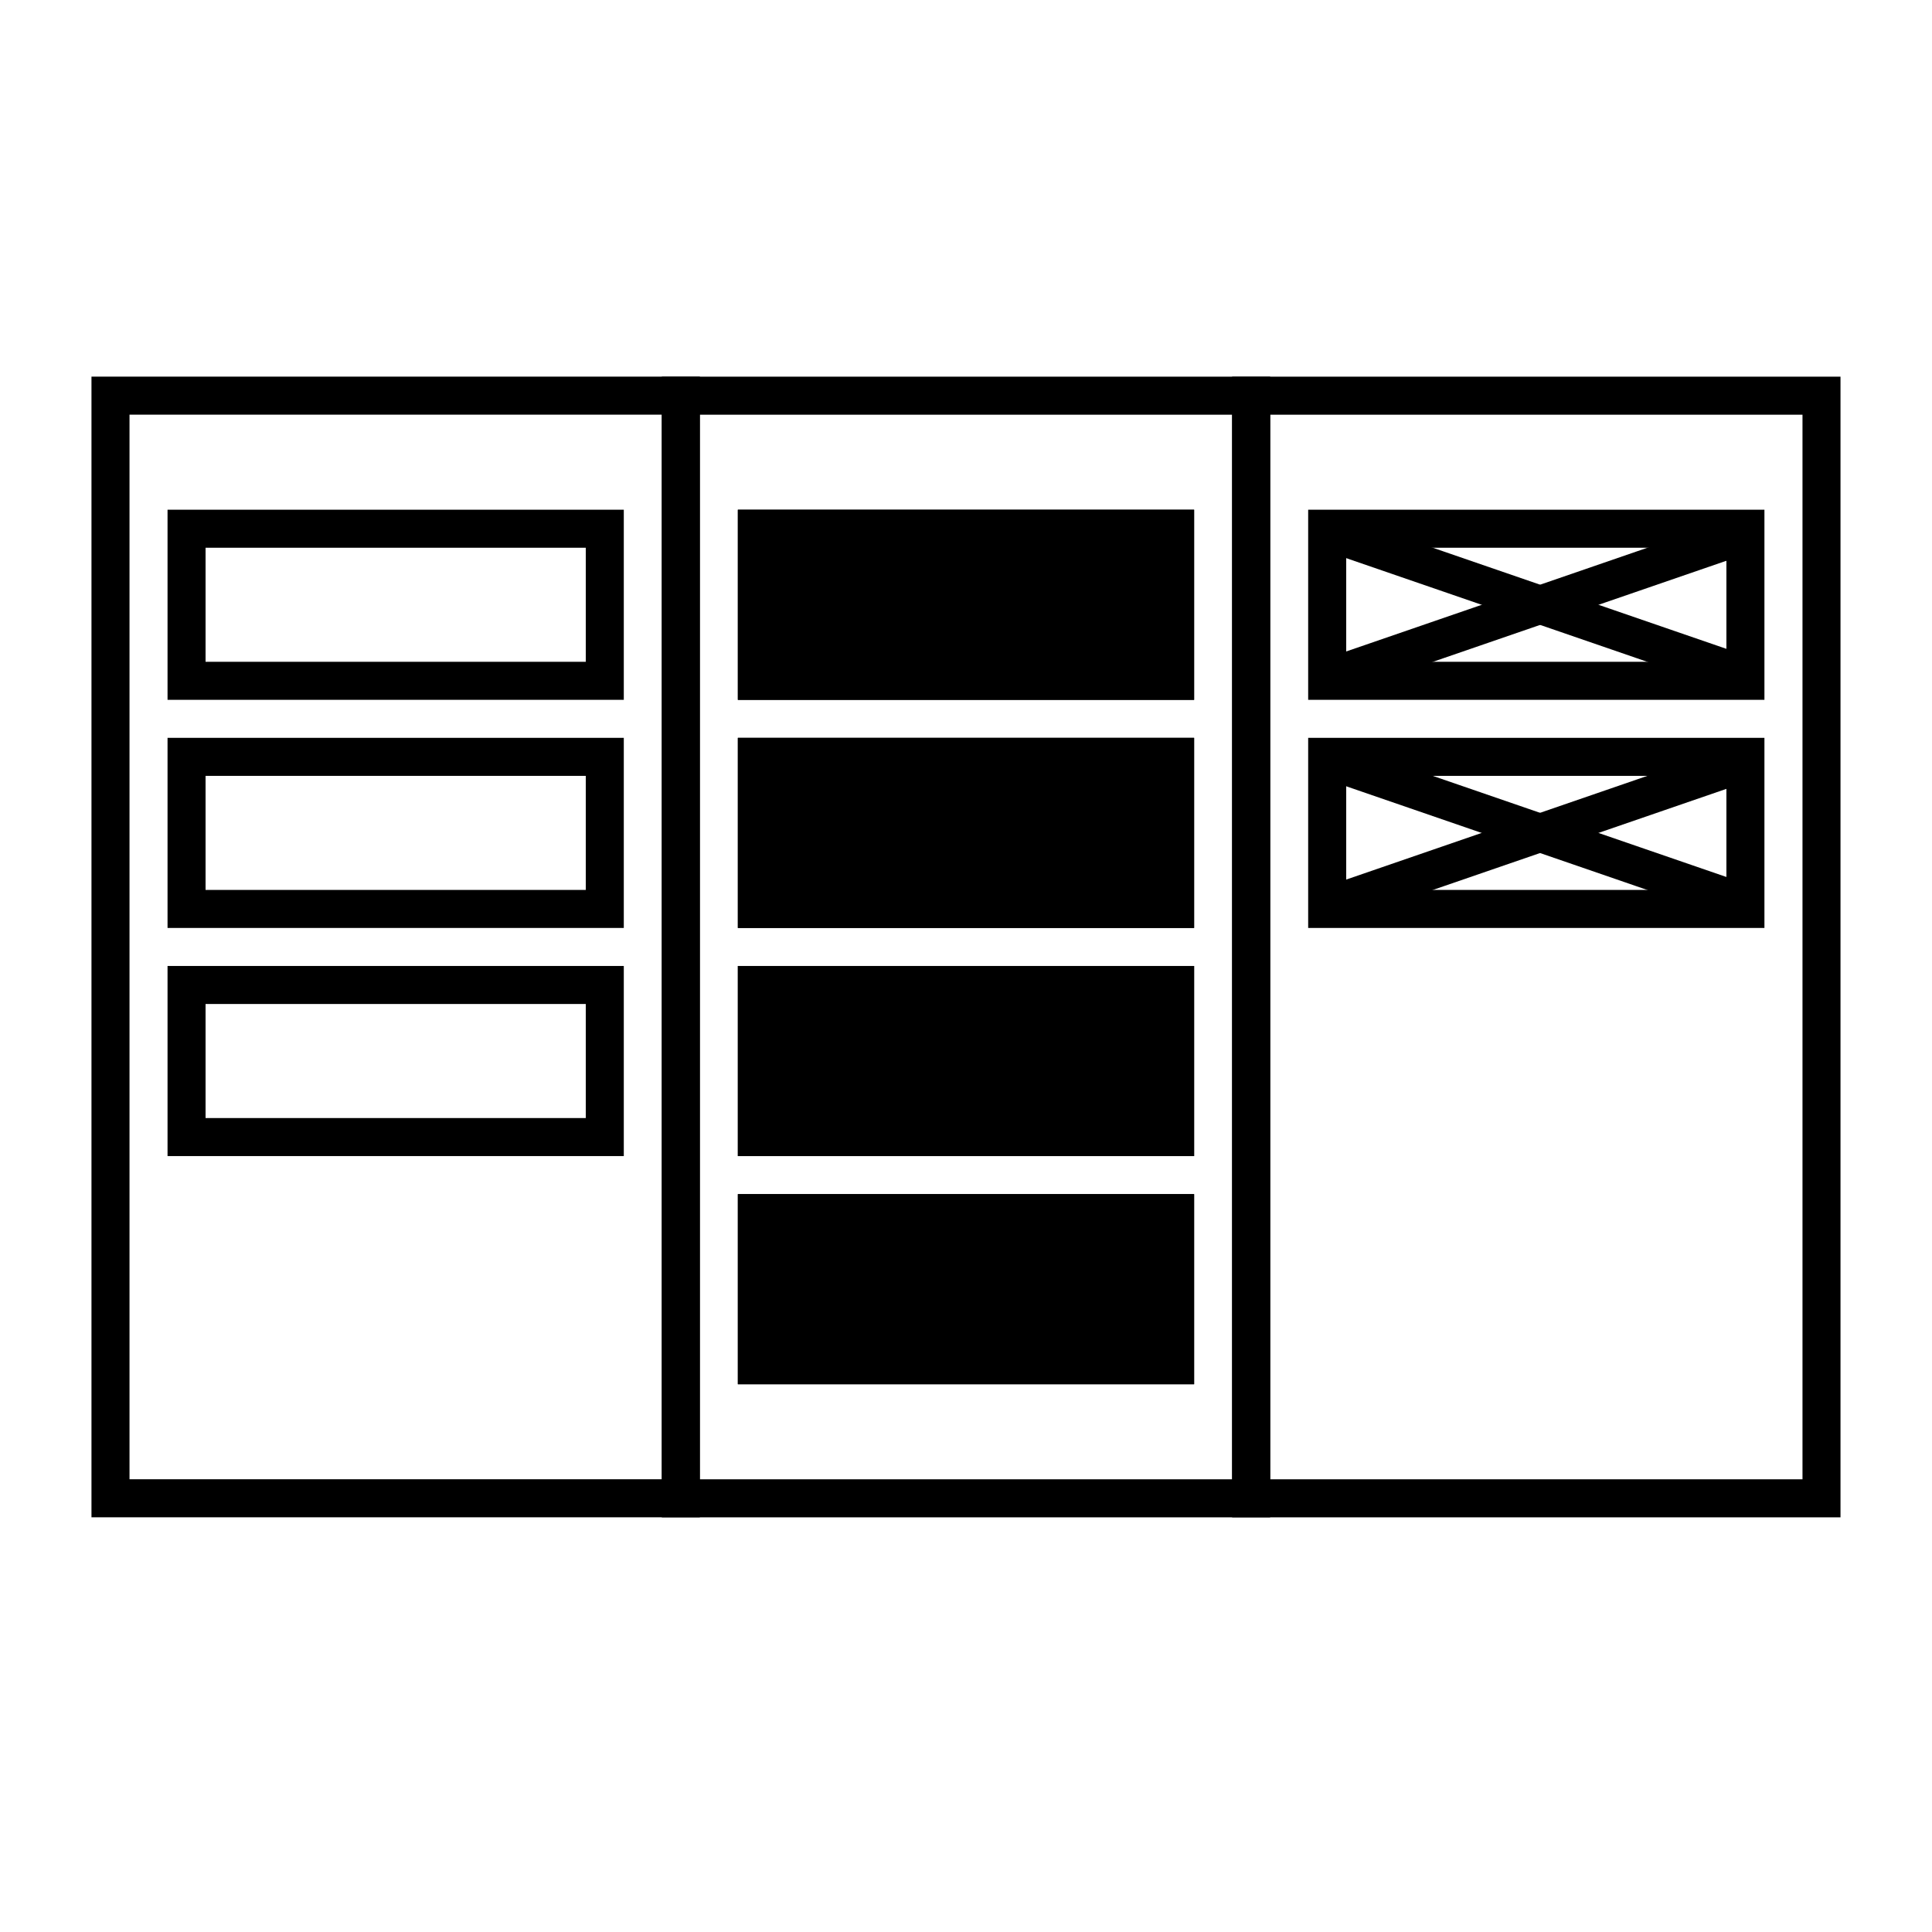
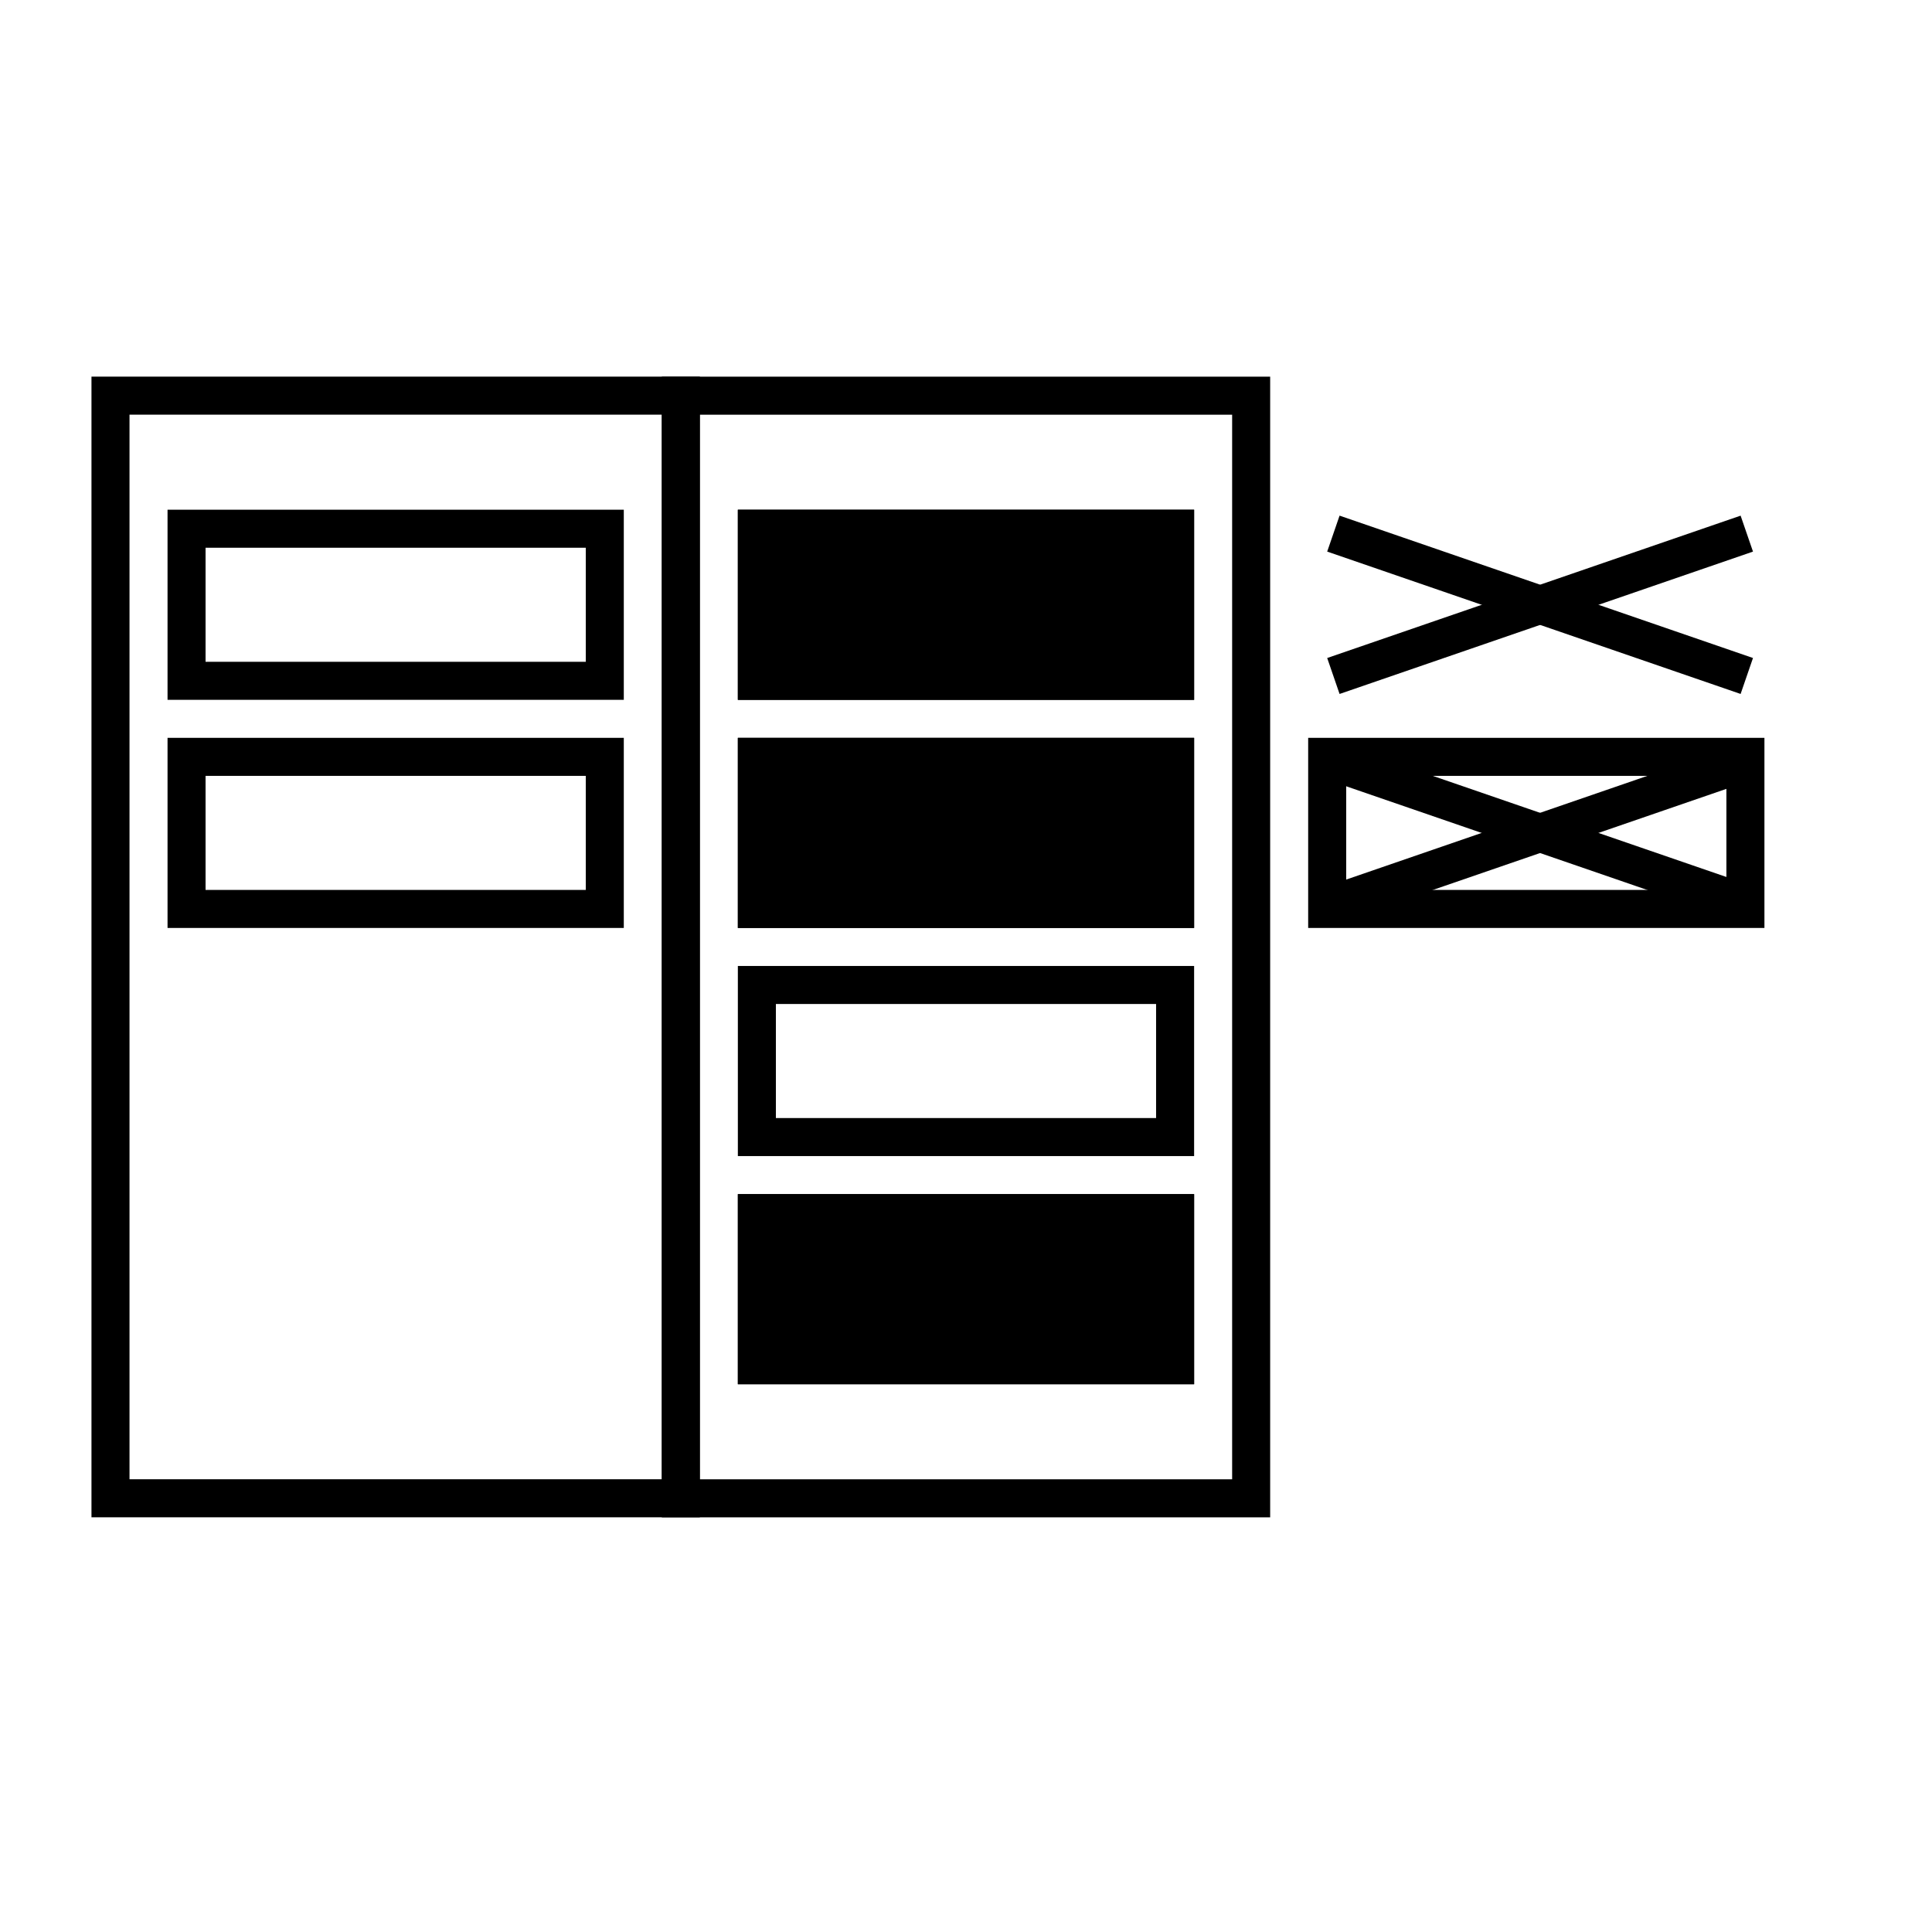
<svg xmlns="http://www.w3.org/2000/svg" width="800px" height="800px" version="1.1" viewBox="144 144 512 512">
  <path transform="matrix(5.038 0 0 5.038 188.4 279.08)" d="m1 1h22v8h-22z" fill="none" stroke="#000000" stroke-width="2" />
-   <path transform="matrix(5.038 0 0 5.038 188.4 279.08)" d="m1 25h22v8h-22z" fill="none" stroke="#000000" stroke-width="2" />
  <path transform="matrix(5.038 0 0 5.038 188.4 279.08)" d="m1 13h22v8h-22z" fill="none" stroke="#000000" stroke-width="2" />
  <path d="m339.54 279.09h120.91v50.383h-120.91z" fill-rule="evenodd" />
  <path transform="matrix(5.038 0 0 5.038 339.54 279.08)" d="m1 1h22v8h-22z" fill="none" stroke="#000000" stroke-width="2" />
-   <path d="m339.54 400h120.91v50.383h-120.91z" fill-rule="evenodd" />
  <path transform="matrix(5.038 0 0 5.038 339.54 279.08)" d="m1 25h22v8h-22z" fill="none" stroke="#000000" stroke-width="2" />
  <path d="m339.54 339.54h120.91v50.383h-120.91z" fill-rule="evenodd" />
  <path transform="matrix(5.038 0 0 5.038 339.54 279.08)" d="m1 13h22v8h-22z" fill="none" stroke="#000000" stroke-width="2" />
  <path d="m339.54 460.46h120.91v50.383h-120.91z" fill-rule="evenodd" />
  <path transform="matrix(5.038 0 0 5.038 339.54 279.08)" d="m1 37h22v8h-22z" fill="none" stroke="#000000" stroke-width="2" />
-   <path transform="matrix(5.038 0 0 5.038 490.68 279.08)" d="m1 1h22v8h-22z" fill="none" stroke="#000000" stroke-width="2" />
  <path transform="matrix(5.038 0 0 5.038 490.68 279.08)" d="m1 13h22v8h-22z" fill="none" stroke="#000000" stroke-width="2" />
  <path d="m495.72 318.38 109.56-37.727 3.281 9.527-109.56 37.727z" />
  <path d="m499 280.65 109.56 37.727-3.281 9.527-109.56-37.727z" />
  <path d="m495.72 378.83 109.56-37.727 3.281 9.527-109.56 37.727z" />
  <path d="m499 341.11 109.56 37.727-3.281 9.527-109.56-37.727z" />
  <path d="m178.32 253.89v282.13h141.07v-282.13zm-10.078-10.078h161.22v302.29h-161.22z" />
  <path d="m329.46 536.03h141.07v-282.13h-141.07zm-10.074-292.21h161.22v302.29h-161.22z" />
-   <path d="m480.61 536.03h141.07v-282.13h-141.07zm-10.078-292.21h161.22v302.29h-161.22z" />
</svg>